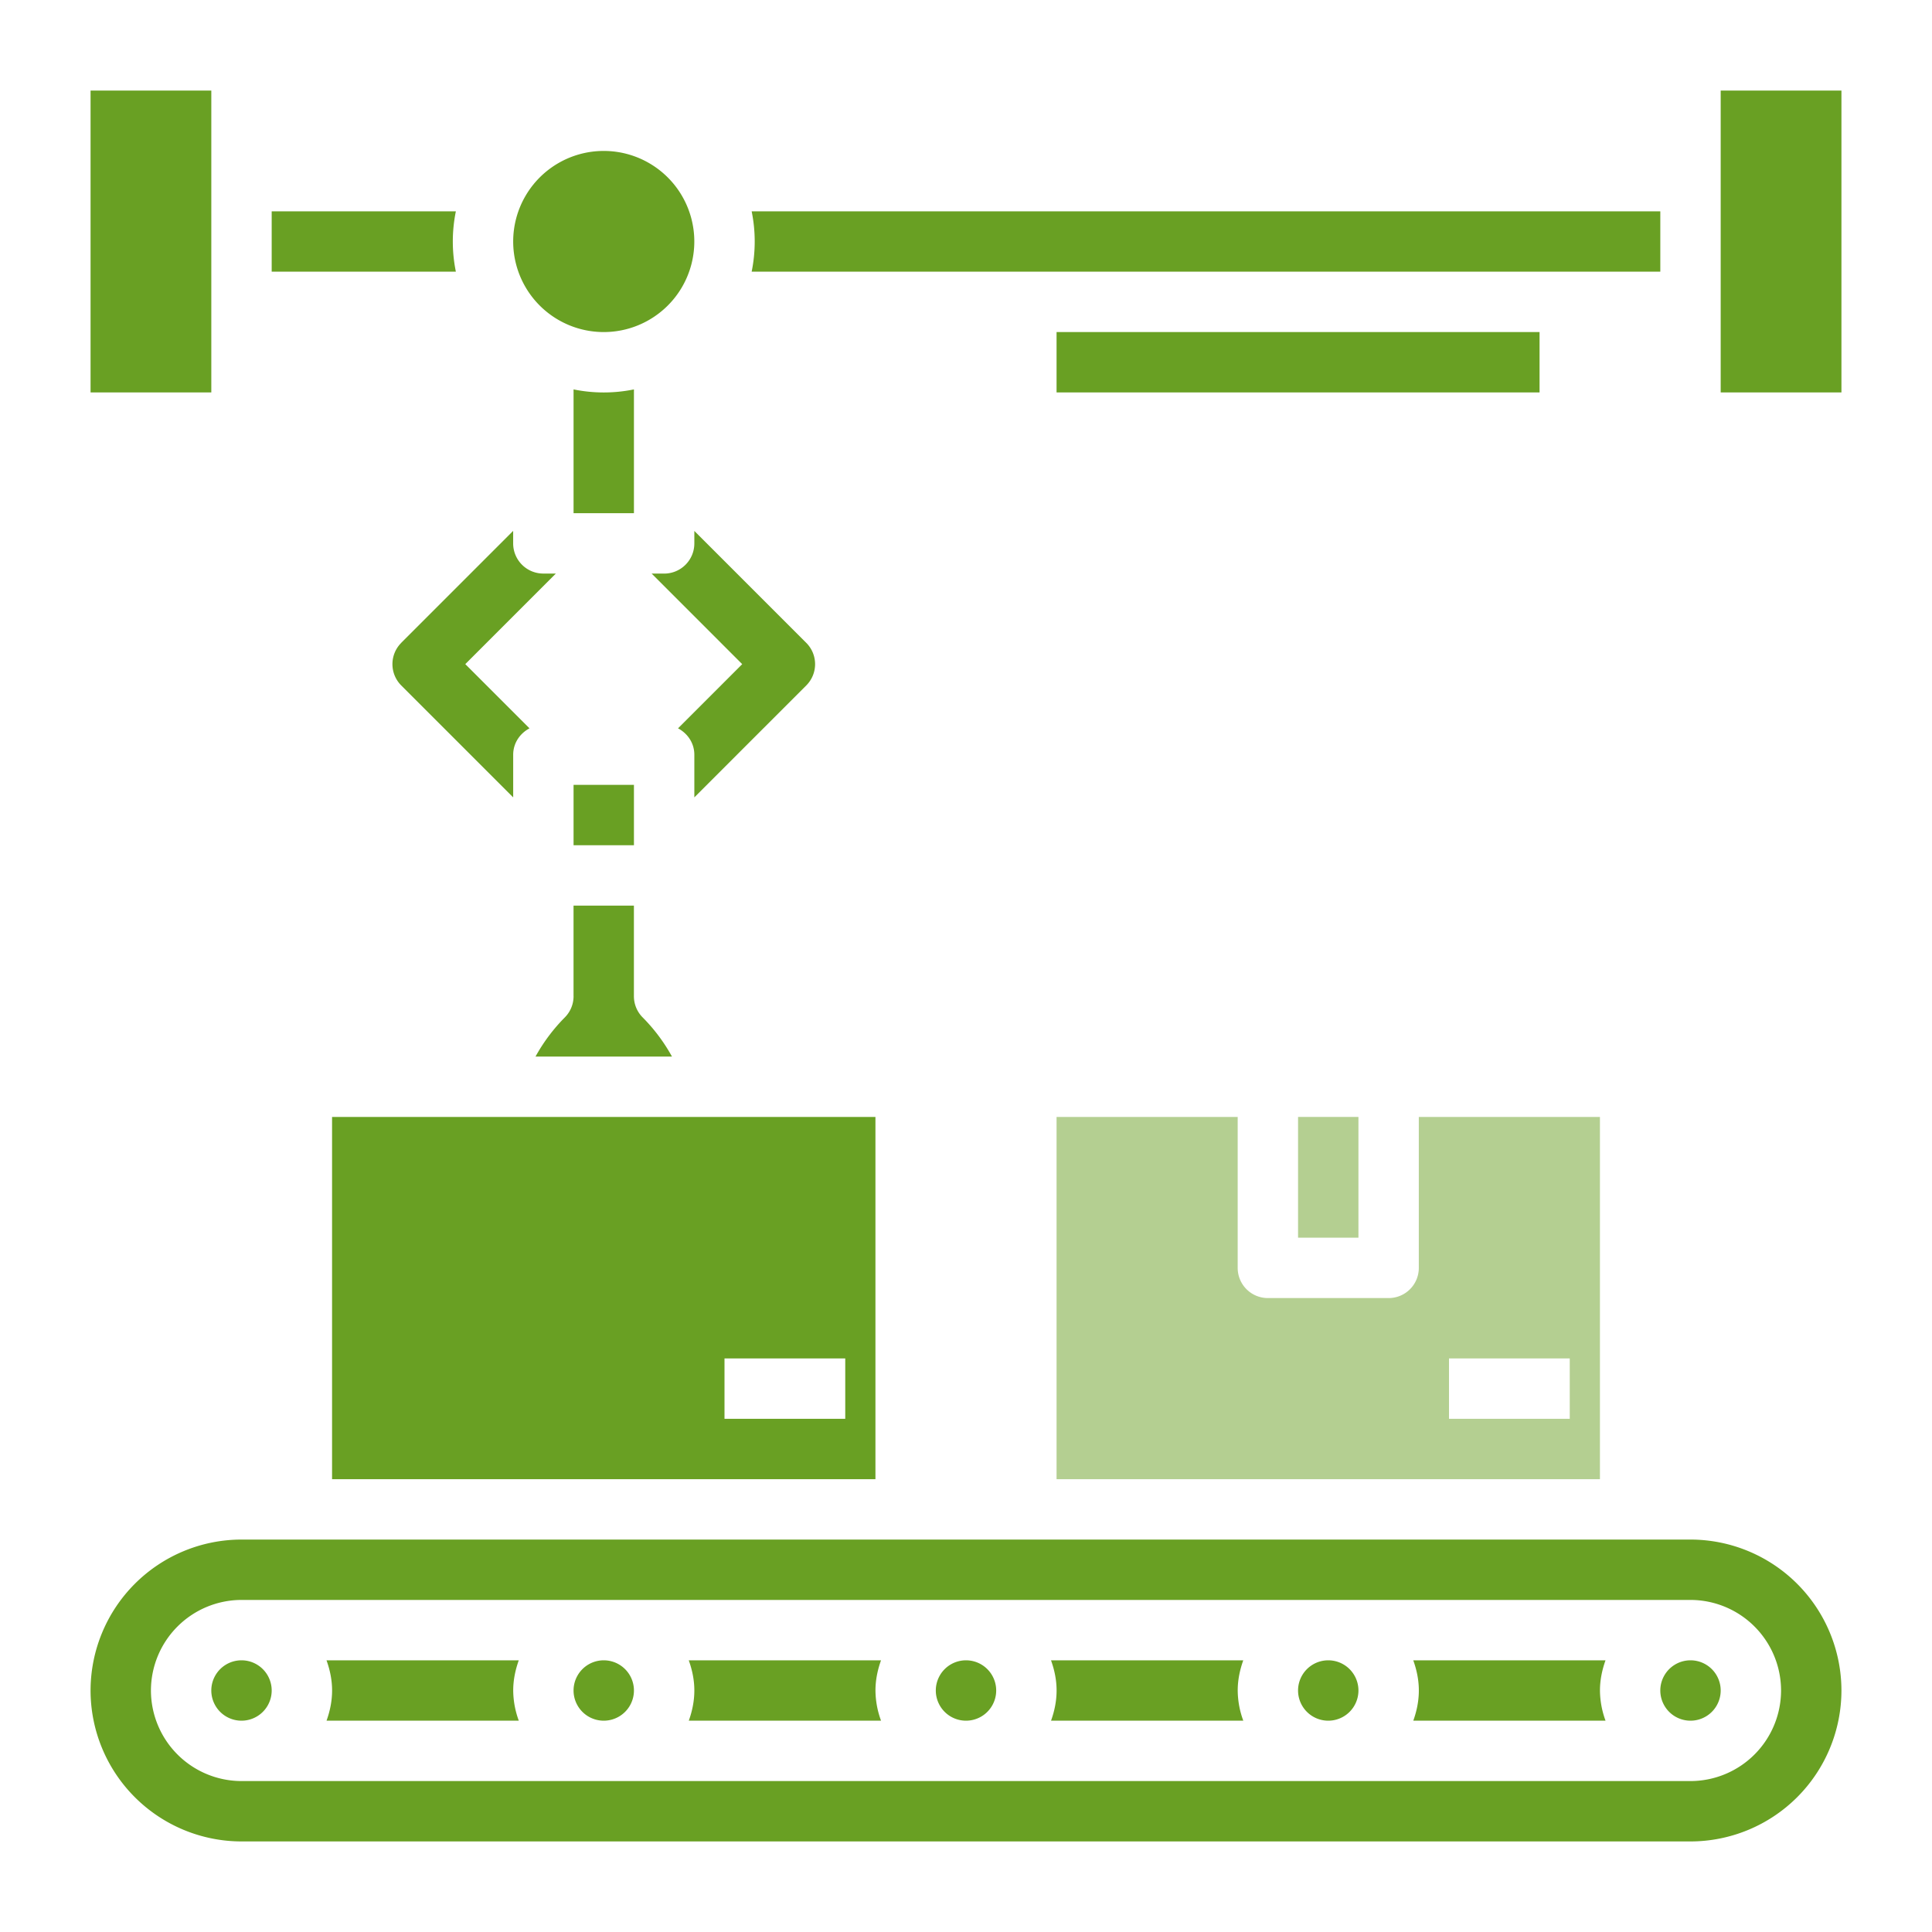
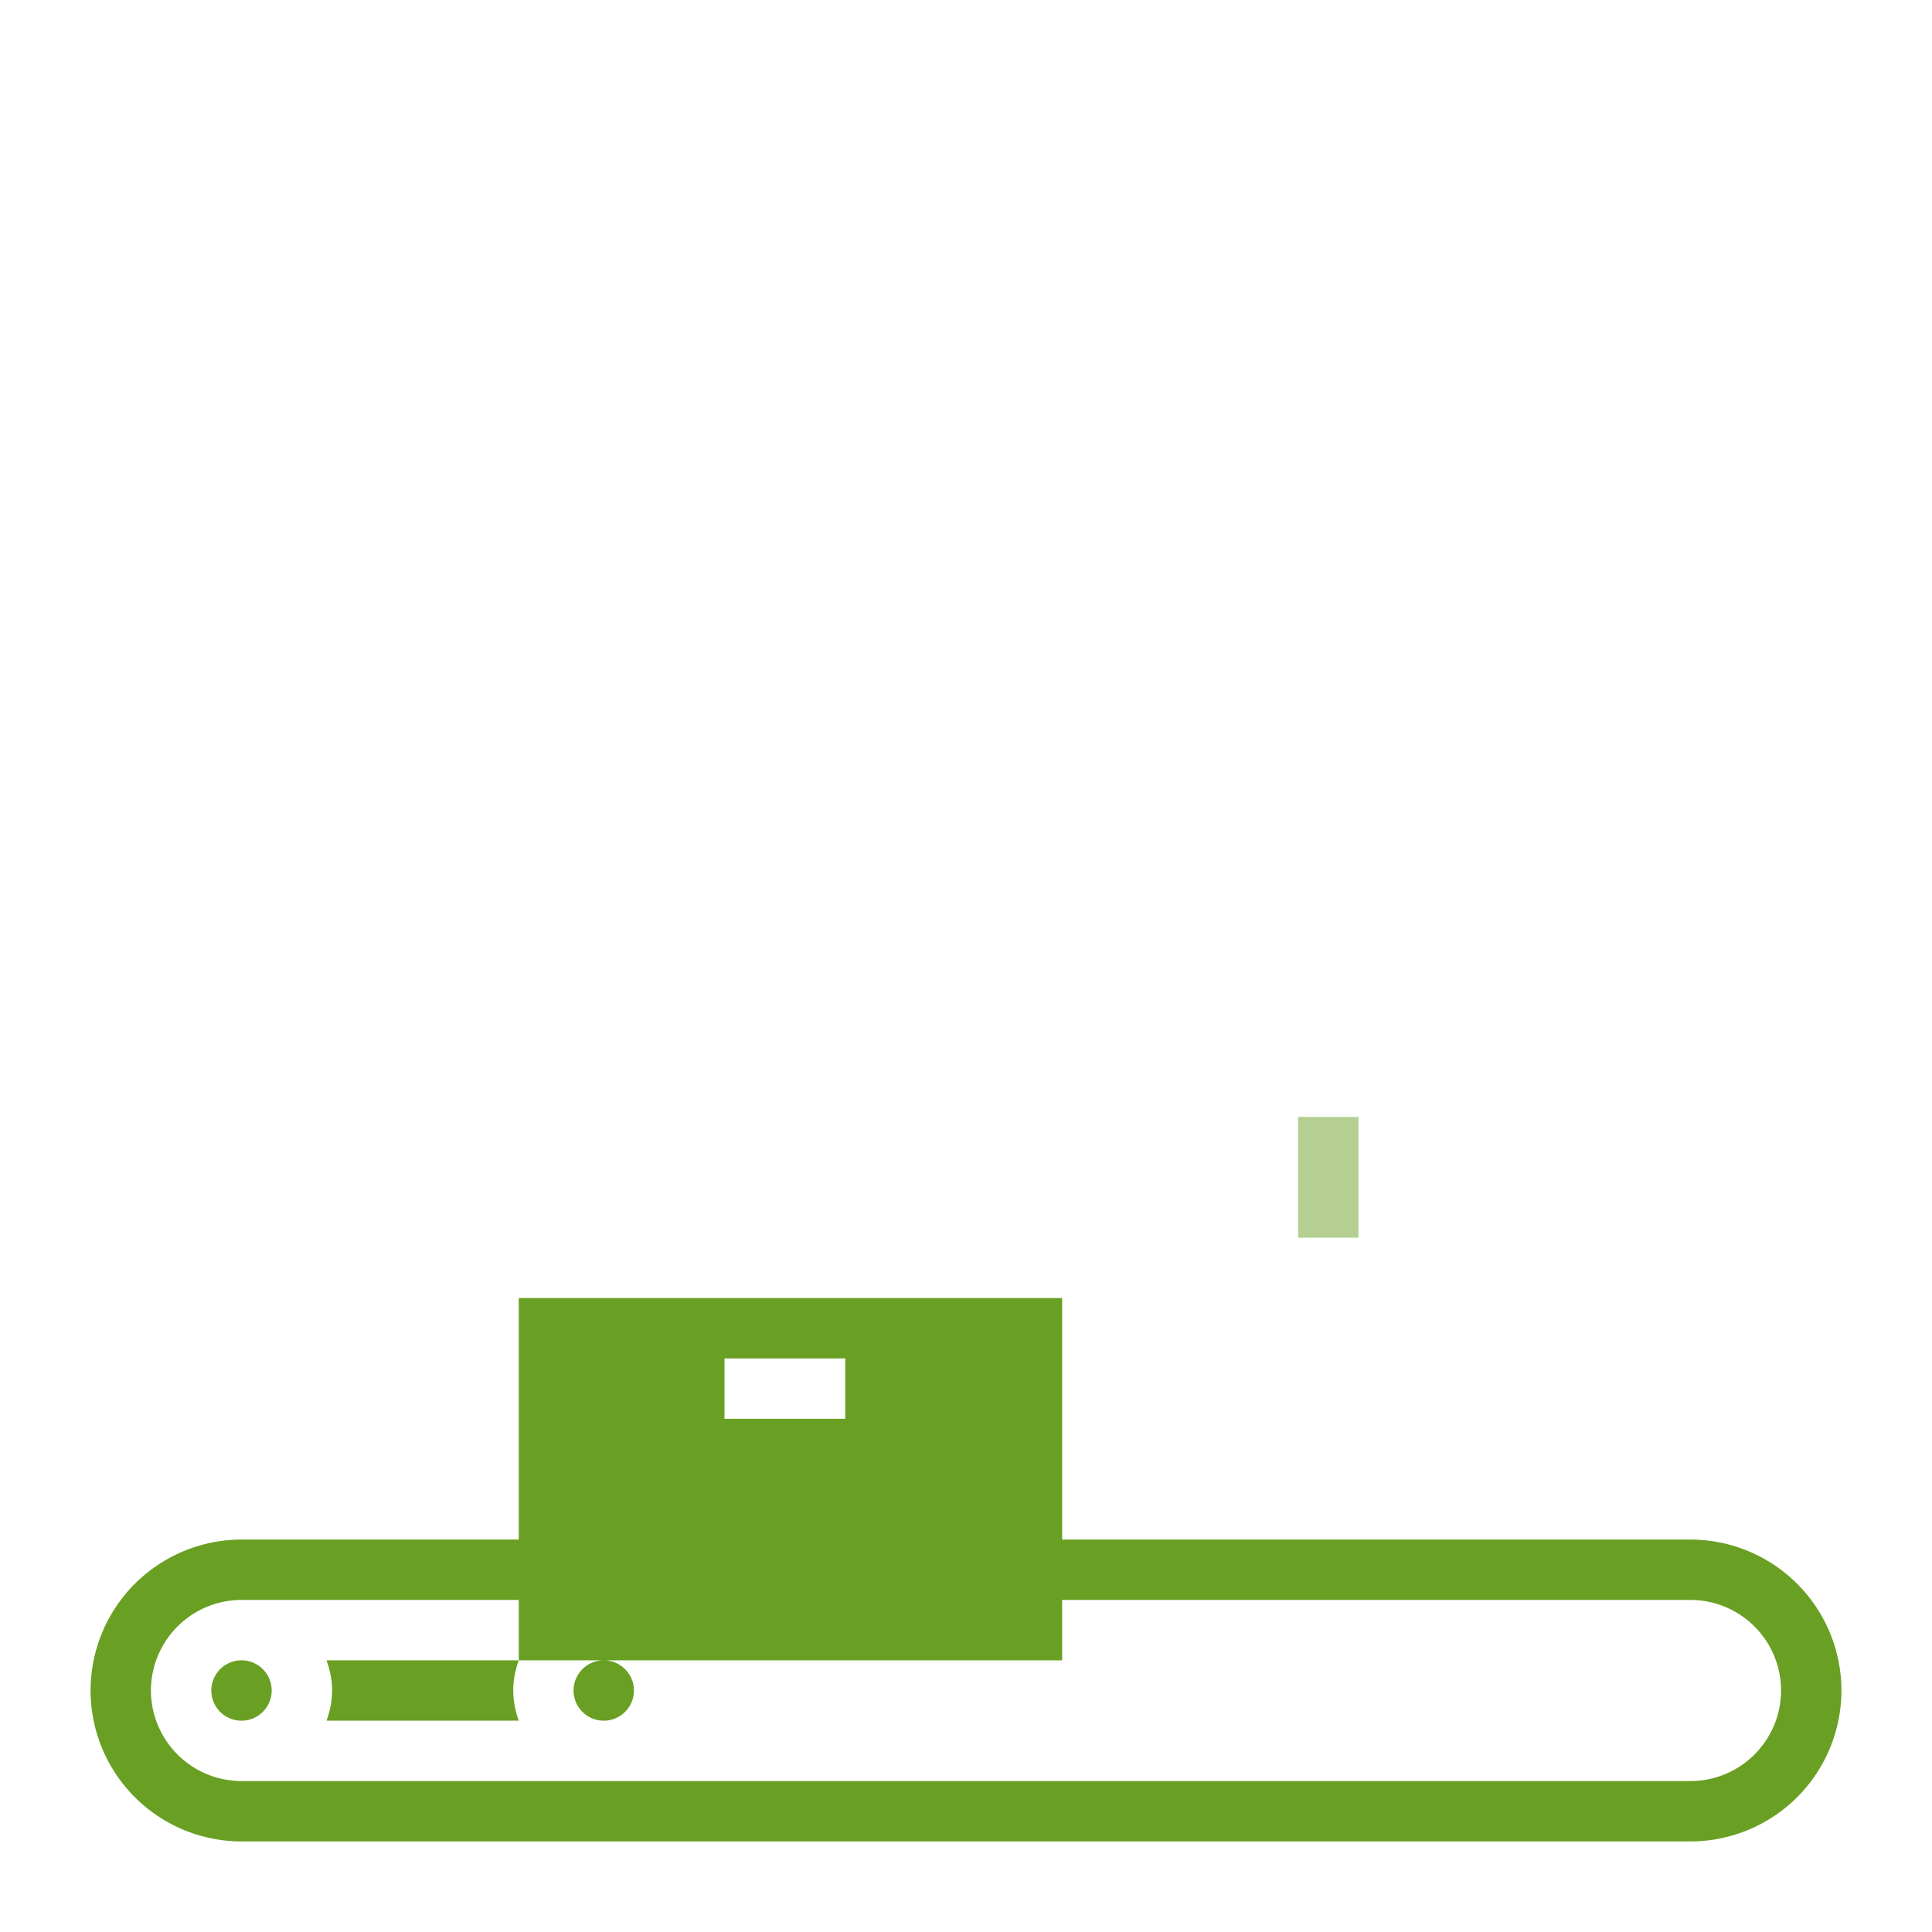
<svg xmlns="http://www.w3.org/2000/svg" width="72" height="72" fill="none">
-   <path d="M9 64.125a1.125 1.125 0 100-2.25 1.125 1.125 0 000 2.25zm10.333-2.25h-7.165c.127.353.208.729.208 1.125s-.08.772-.207 1.125h7.165A3.311 3.311 0 0119.126 63c0-.396.081-.772.207-1.125zm-6.958-6.75h20.25v-13.5h-20.25v13.5zM27 50.625h4.5v2.25H27v-2.25zm-4.5 13.5a1.125 1.125 0 100-2.25 1.125 1.125 0 000 2.25z" fill="#69A023" />
-   <path d="M39.375 55.125h20.25v-13.5h-6.75v5.625c0 .622-.503 1.125-1.125 1.125h-4.5a1.124 1.124 0 01-1.125-1.125v-5.625h-6.75v13.5zM54 50.625h4.5v2.25H54v-2.25z" fill="#B4CF91" />
+   <path d="M9 64.125a1.125 1.125 0 100-2.25 1.125 1.125 0 000 2.25zm10.333-2.25h-7.165c.127.353.208.729.208 1.125s-.08.772-.207 1.125h7.165A3.311 3.311 0 0119.126 63c0-.396.081-.772.207-1.125zh20.25v-13.5h-20.25v13.5zM27 50.625h4.5v2.25H27v-2.25zm-4.5 13.5a1.125 1.125 0 100-2.25 1.125 1.125 0 000 2.25z" fill="#69A023" />
  <path d="M48.375 41.625h2.25v4.5h-2.25v-4.5z" fill="#B4CF91" />
-   <path d="M21.375 37.125c0 .3-.119.585-.33.795a6.573 6.573 0 00-1.088 1.455h5.085a6.53 6.53 0 00-1.088-1.455 1.12 1.12 0 01-.33-.795V33.75h-2.25v3.375zm11.458 24.75h-7.165c.127.353.208.729.208 1.125s-.08.772-.207 1.125h7.165A3.311 3.311 0 0132.626 63c0-.396.081-.772.207-1.125zM21.375 29.25h2.25v2.25h-2.25v-2.25zM36 64.125a1.125 1.125 0 100-2.25 1.125 1.125 0 000 2.25z" fill="#69A023" />
  <path d="M63 57.375H9A5.631 5.631 0 003.375 63 5.631 5.631 0 009 68.625h54A5.631 5.631 0 0068.625 63 5.631 5.631 0 0063 57.375zm0 9H9A3.38 3.38 0 015.625 63 3.38 3.38 0 019 59.625h54A3.38 3.38 0 0166.375 63 3.38 3.38 0 0163 66.375z" fill="#69A023" />
-   <path d="M59.833 61.875h-7.165c.127.353.208.729.208 1.125s-.08.772-.207 1.125h7.165A3.311 3.311 0 0159.626 63c0-.396.081-.772.207-1.125zM63 64.125a1.125 1.125 0 100-2.25 1.125 1.125 0 000 2.25zm-16.667-2.25h-7.165c.127.353.208.729.208 1.125s-.08.772-.207 1.125h7.165A3.311 3.311 0 0146.126 63c0-.396.081-.772.207-1.125zm3.167 2.25a1.125 1.125 0 100-2.25 1.125 1.125 0 000 2.25zM23.625 14.512a5.616 5.616 0 01-2.25 0v4.613h2.25v-4.613zm15.75-2.137h18v2.25h-18v-2.25zm24.75-9h4.5v11.25h-4.5V3.375zm-2.25 6.75v-2.25H28.012a5.616 5.616 0 010 2.25h33.863zM22.5 12.375a3.375 3.375 0 100-6.75 3.375 3.375 0 000 6.75zM16.875 9c0-.385.04-.762.114-1.125h-6.864v2.25h6.864A5.623 5.623 0 0116.875 9zm-13.5-5.625h4.5v11.25h-4.5V3.375zm11.58 20.581c-.44.44-.44 1.15 0 1.59l4.17 4.17v-1.59c0-.432.251-.794.608-.983L17.34 24.75l3.375-3.375h-.466a1.124 1.124 0 01-1.125-1.125v-.466l-4.17 4.17zm15.091 1.59c.44-.44.44-1.15 0-1.59l-4.17-4.17v.465c0 .622-.503 1.125-1.125 1.125h-.466l3.375 3.375-2.392 2.392c.357.189.608.55.608.983v1.59l4.17-4.17z" fill="#69A023" />
</svg>